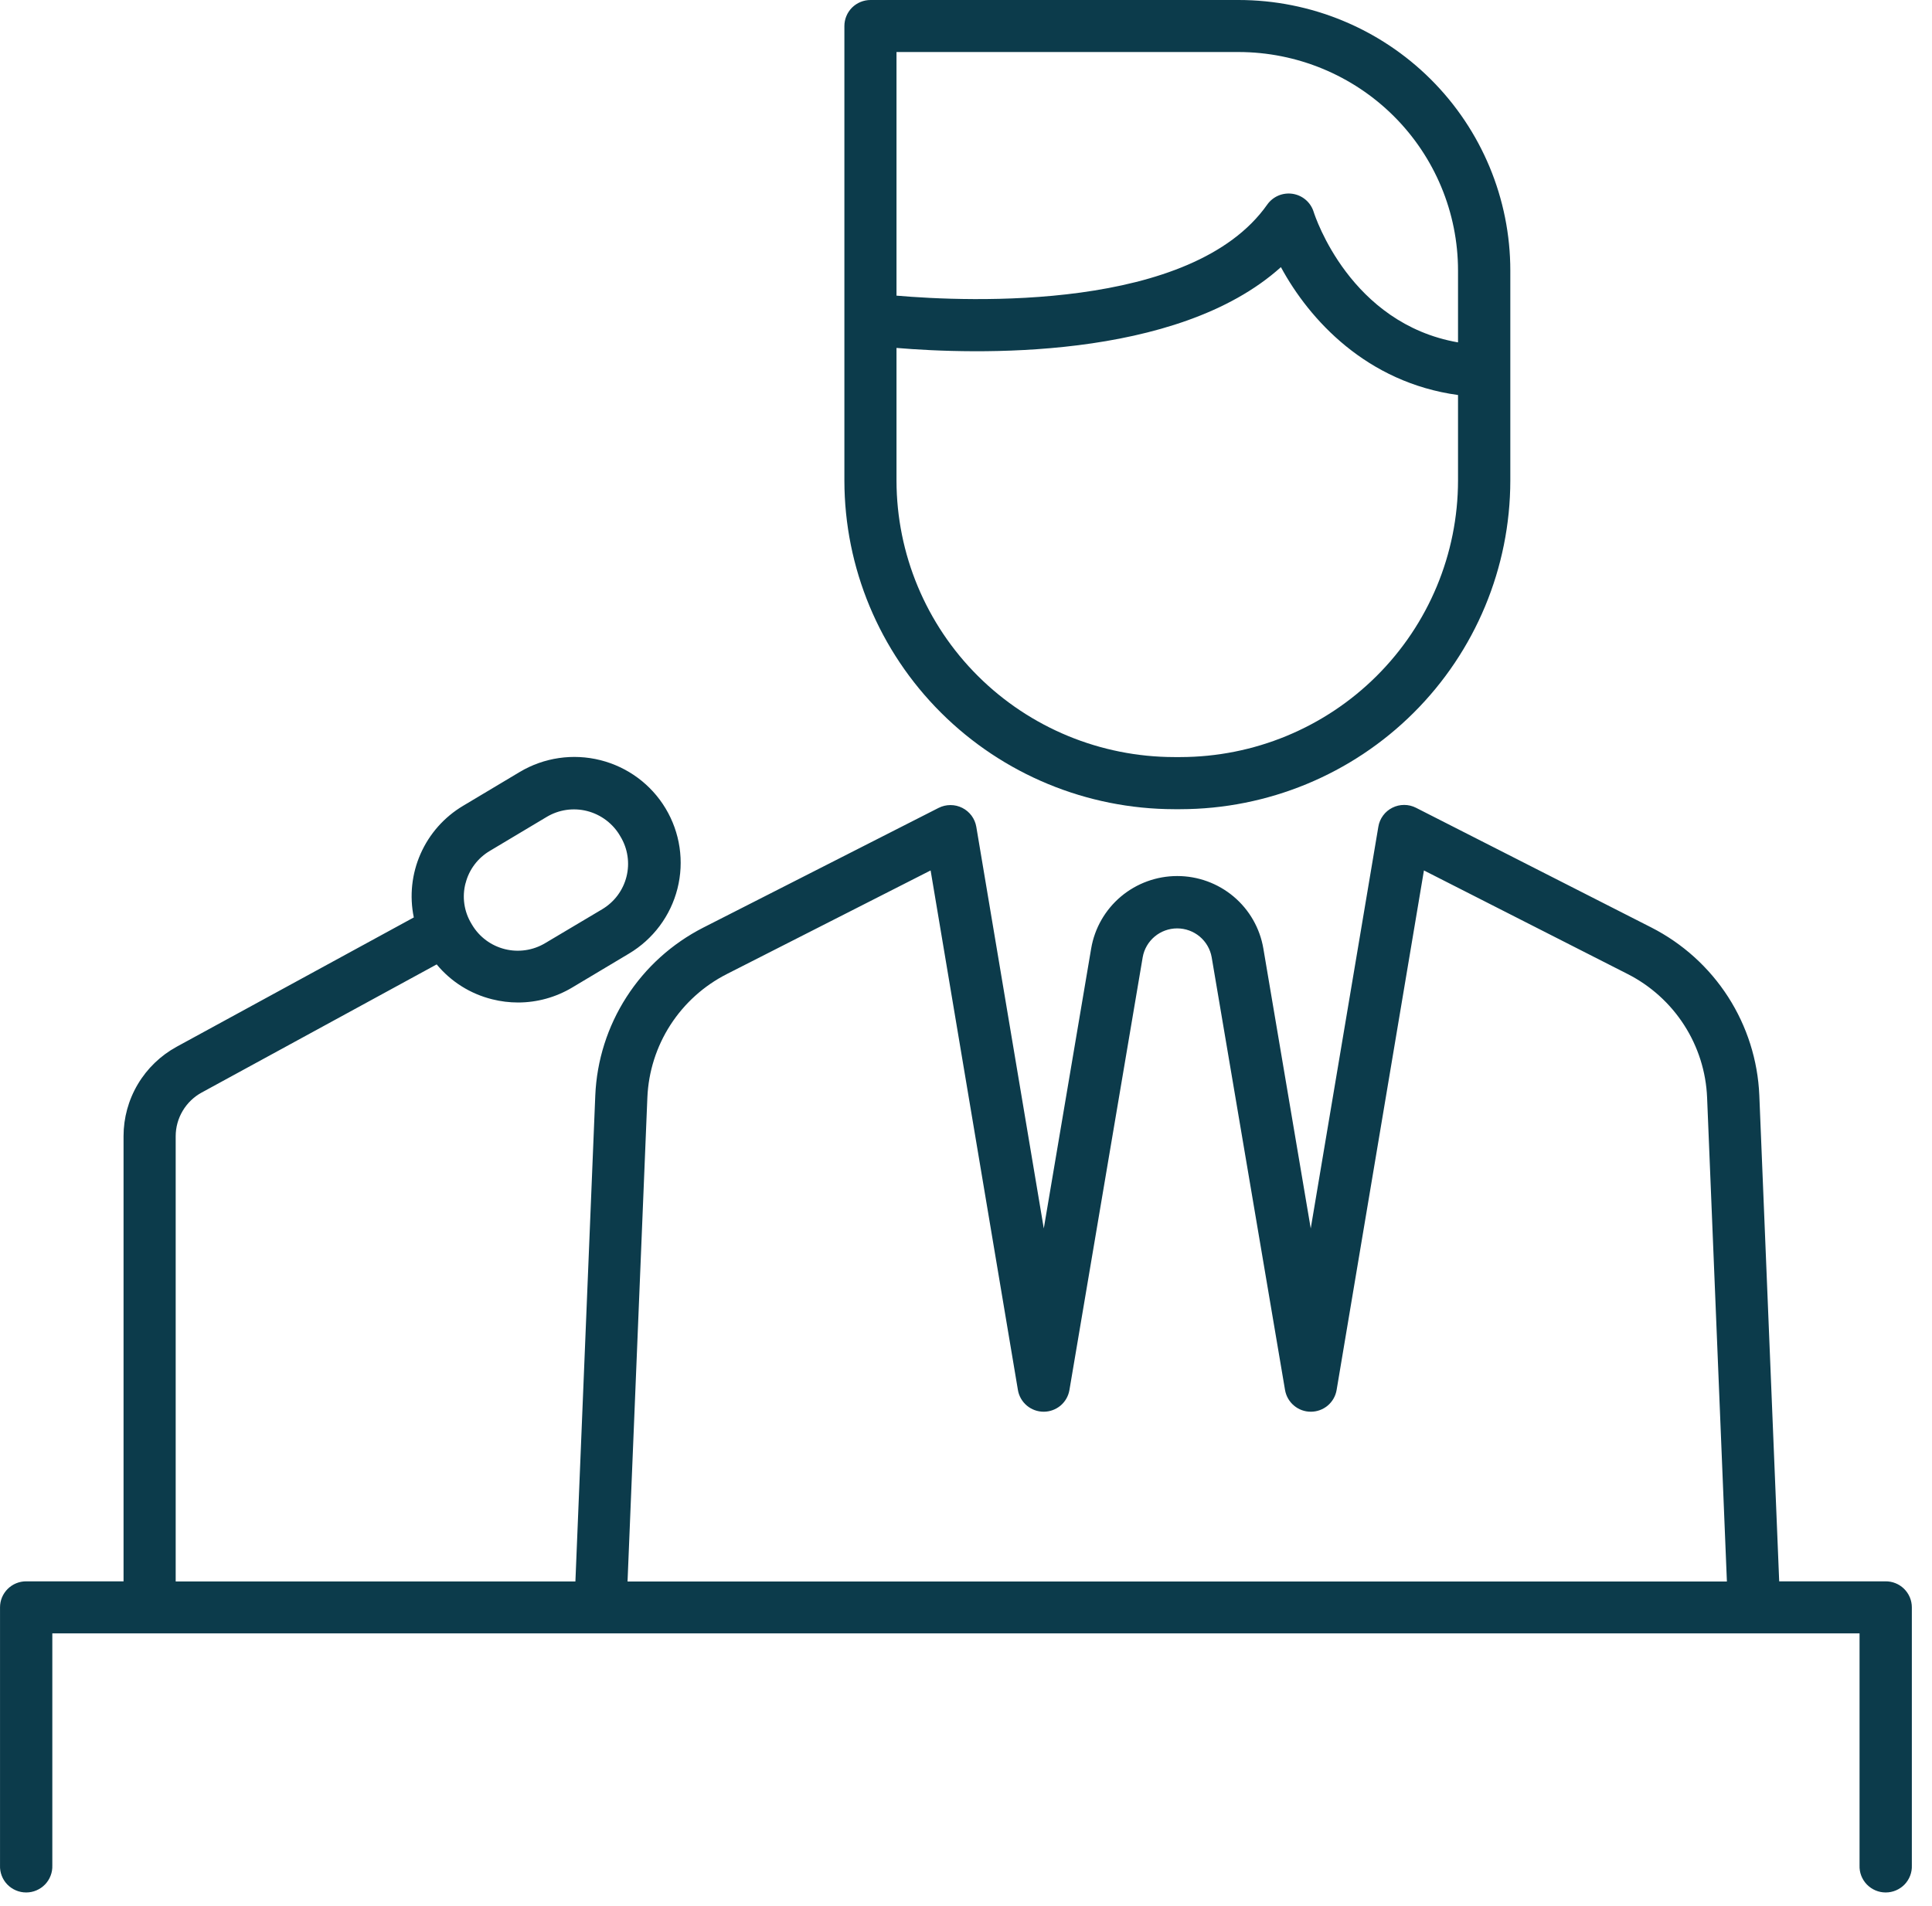
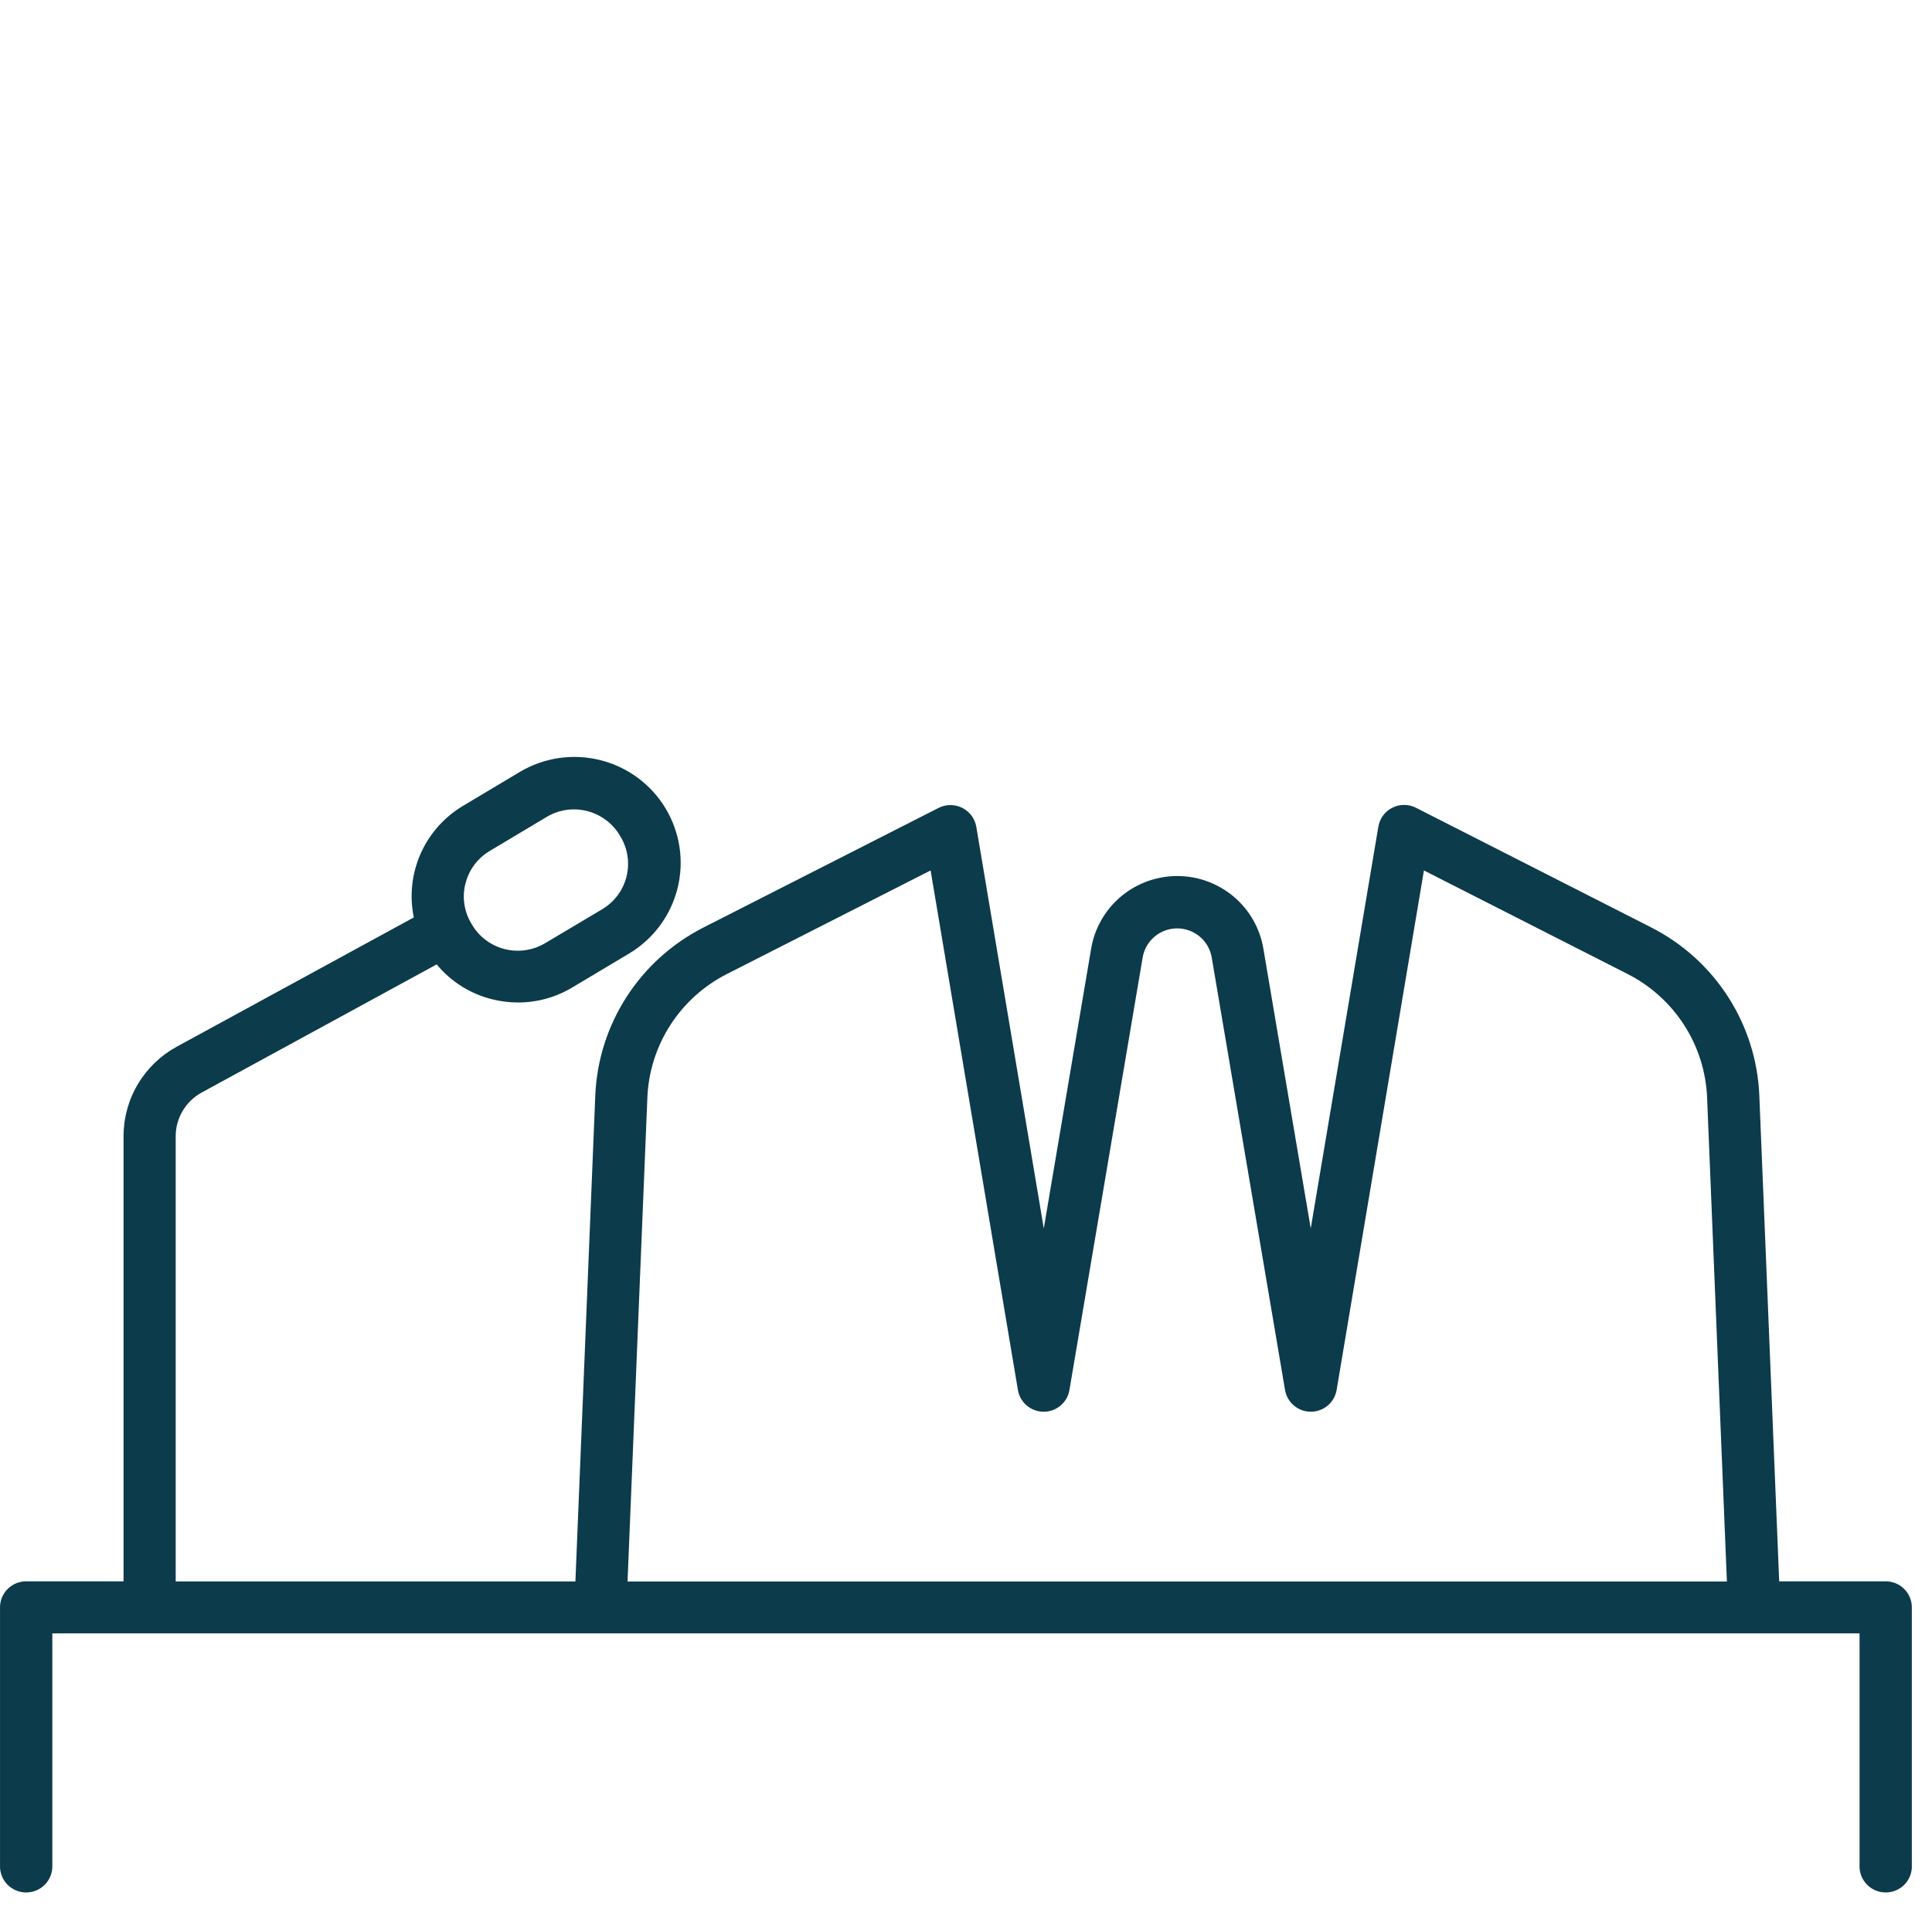
<svg xmlns="http://www.w3.org/2000/svg" width="76" height="75" viewBox="0 0 76 75" fill="none">
  <path d="M74.168 62.222H69.989L69.207 43.099C69.149 41.722 68.725 40.385 67.979 39.224C67.232 38.063 66.189 37.121 64.957 36.493L55.702 31.784C55.558 31.711 55.399 31.672 55.237 31.672C55.075 31.672 54.916 31.709 54.772 31.782C54.628 31.854 54.502 31.959 54.407 32.089C54.311 32.219 54.247 32.369 54.221 32.528L51.561 48.336L49.697 37.321C49.562 36.524 49.148 35.8 48.528 35.278C47.908 34.756 47.122 34.47 46.31 34.47C45.499 34.47 44.713 34.756 44.093 35.278C43.474 35.8 43.059 36.524 42.924 37.321L41.06 48.336L38.405 32.532C38.378 32.374 38.314 32.224 38.218 32.094C38.122 31.965 37.997 31.86 37.852 31.787C37.708 31.715 37.549 31.677 37.387 31.678C37.226 31.678 37.067 31.716 36.922 31.789L27.667 36.498C26.435 37.126 25.392 38.068 24.646 39.229C23.899 40.39 23.475 41.727 23.417 43.104L22.635 62.226H6.911V44.711C6.911 44.358 7.006 44.012 7.187 43.709C7.367 43.406 7.626 43.156 7.937 42.987L17.178 37.947C17.739 38.627 18.505 39.108 19.363 39.32C19.696 39.404 20.038 39.446 20.382 39.446C21.13 39.445 21.863 39.242 22.505 38.859L24.739 37.524C25.691 36.958 26.378 36.038 26.649 34.967C26.921 33.895 26.753 32.761 26.184 31.812C25.616 30.864 24.692 30.18 23.616 29.91C22.541 29.64 21.401 29.806 20.449 30.373L18.215 31.708C17.475 32.149 16.891 32.809 16.544 33.596C16.197 34.382 16.104 35.257 16.278 36.099L6.955 41.184C6.321 41.53 5.791 42.04 5.423 42.659C5.054 43.279 4.86 43.986 4.86 44.706V62.222H1.03C0.895 62.221 0.761 62.248 0.636 62.299C0.511 62.35 0.398 62.426 0.302 62.521C0.207 62.616 0.131 62.729 0.079 62.853C0.027 62.977 0.001 63.111 0.001 63.245V73.399C-0.005 73.537 0.018 73.674 0.067 73.803C0.116 73.933 0.191 74.05 0.287 74.15C0.383 74.249 0.499 74.328 0.626 74.382C0.754 74.437 0.891 74.464 1.029 74.464C1.168 74.464 1.305 74.437 1.433 74.382C1.56 74.328 1.675 74.249 1.771 74.15C1.867 74.05 1.942 73.933 1.991 73.803C2.041 73.674 2.063 73.537 2.058 73.399V64.27H73.15V73.399C73.145 73.537 73.167 73.674 73.216 73.803C73.266 73.933 73.341 74.05 73.437 74.15C73.533 74.249 73.648 74.328 73.775 74.382C73.903 74.437 74.04 74.464 74.179 74.464C74.317 74.464 74.454 74.437 74.582 74.382C74.709 74.328 74.825 74.249 74.921 74.15C75.017 74.05 75.091 73.933 75.141 73.803C75.19 73.674 75.213 73.537 75.207 73.399V63.245C75.207 63.11 75.18 62.976 75.128 62.851C75.075 62.726 74.999 62.613 74.902 62.517C74.805 62.422 74.691 62.347 74.565 62.296C74.439 62.245 74.304 62.22 74.168 62.222ZM18.316 34.749C18.383 34.485 18.502 34.237 18.667 34.018C18.831 33.8 19.037 33.617 19.273 33.478L21.507 32.143C21.743 32.002 22.004 31.909 22.276 31.869C22.548 31.83 22.825 31.844 23.092 31.911C23.368 31.981 23.627 32.107 23.854 32.28C24.08 32.453 24.269 32.669 24.408 32.917C24.55 33.152 24.644 33.412 24.684 33.683C24.725 33.954 24.711 34.231 24.644 34.496C24.577 34.762 24.458 35.012 24.294 35.232C24.13 35.452 23.923 35.637 23.687 35.778L21.445 37.111C21.209 37.252 20.948 37.346 20.675 37.386C20.403 37.426 20.126 37.413 19.859 37.346C19.592 37.279 19.341 37.161 19.12 36.997C18.9 36.834 18.713 36.628 18.573 36.393L18.541 36.339C18.398 36.102 18.305 35.84 18.266 35.567C18.227 35.294 18.243 35.016 18.314 34.749H18.316ZM25.466 43.182C25.509 42.169 25.821 41.184 26.371 40.331C26.922 39.477 27.69 38.784 28.597 38.324L36.608 34.25L40.042 54.693C40.082 54.932 40.206 55.149 40.392 55.306C40.577 55.462 40.812 55.548 41.056 55.548C41.299 55.548 41.534 55.462 41.72 55.306C41.905 55.149 42.029 54.932 42.069 54.693L44.951 37.664C45.007 37.346 45.174 37.059 45.422 36.851C45.67 36.644 45.983 36.53 46.307 36.53C46.631 36.53 46.945 36.644 47.193 36.851C47.441 37.059 47.608 37.346 47.664 37.664L50.55 54.693C50.591 54.932 50.715 55.15 50.901 55.306C51.086 55.463 51.322 55.549 51.566 55.548C51.809 55.548 52.044 55.462 52.229 55.306C52.415 55.149 52.539 54.932 52.579 54.693L56.014 34.25L64.024 38.324C64.932 38.785 65.7 39.479 66.25 40.334C66.8 41.189 67.112 42.174 67.153 43.188L67.932 62.228H24.686L25.466 43.182Z" fill="#0C3B4B" />
-   <path d="M46.191 31.84H46.432C49.873 31.836 53.173 30.473 55.606 28.049C58.04 25.626 59.408 22.34 59.412 18.912V10.648C59.412 7.824 58.286 5.116 56.281 3.119C54.276 1.122 51.556 0 48.721 0H34.243C34.108 -1.622e-07 33.975 0.027 33.85 0.078C33.725 0.13 33.612 0.205 33.516 0.3C33.421 0.396 33.345 0.509 33.294 0.633C33.242 0.757 33.216 0.891 33.216 1.025V18.912C33.22 22.339 34.588 25.624 37.021 28.047C39.453 30.47 42.751 31.834 46.191 31.84ZM48.725 2.047C51.013 2.05 53.207 2.956 54.825 4.567C56.443 6.178 57.353 8.363 57.355 10.642V13.472C53.117 12.733 51.736 8.526 51.676 8.337C51.619 8.154 51.512 7.99 51.367 7.865C51.221 7.739 51.043 7.657 50.853 7.627C50.663 7.597 50.468 7.621 50.291 7.695C50.114 7.77 49.961 7.893 49.85 8.05C46.887 12.26 38.099 11.878 35.266 11.633V2.047H48.725ZM35.266 13.69C38.276 13.943 46.277 14.213 50.388 10.511C51.505 12.578 53.76 15.052 57.355 15.543V18.911C57.352 21.795 56.2 24.56 54.152 26.599C52.105 28.639 49.328 29.786 46.432 29.789H46.191C43.295 29.786 40.518 28.639 38.47 26.6C36.422 24.561 35.27 21.795 35.266 18.911V13.69Z" fill="#0C3B4B" />
</svg>